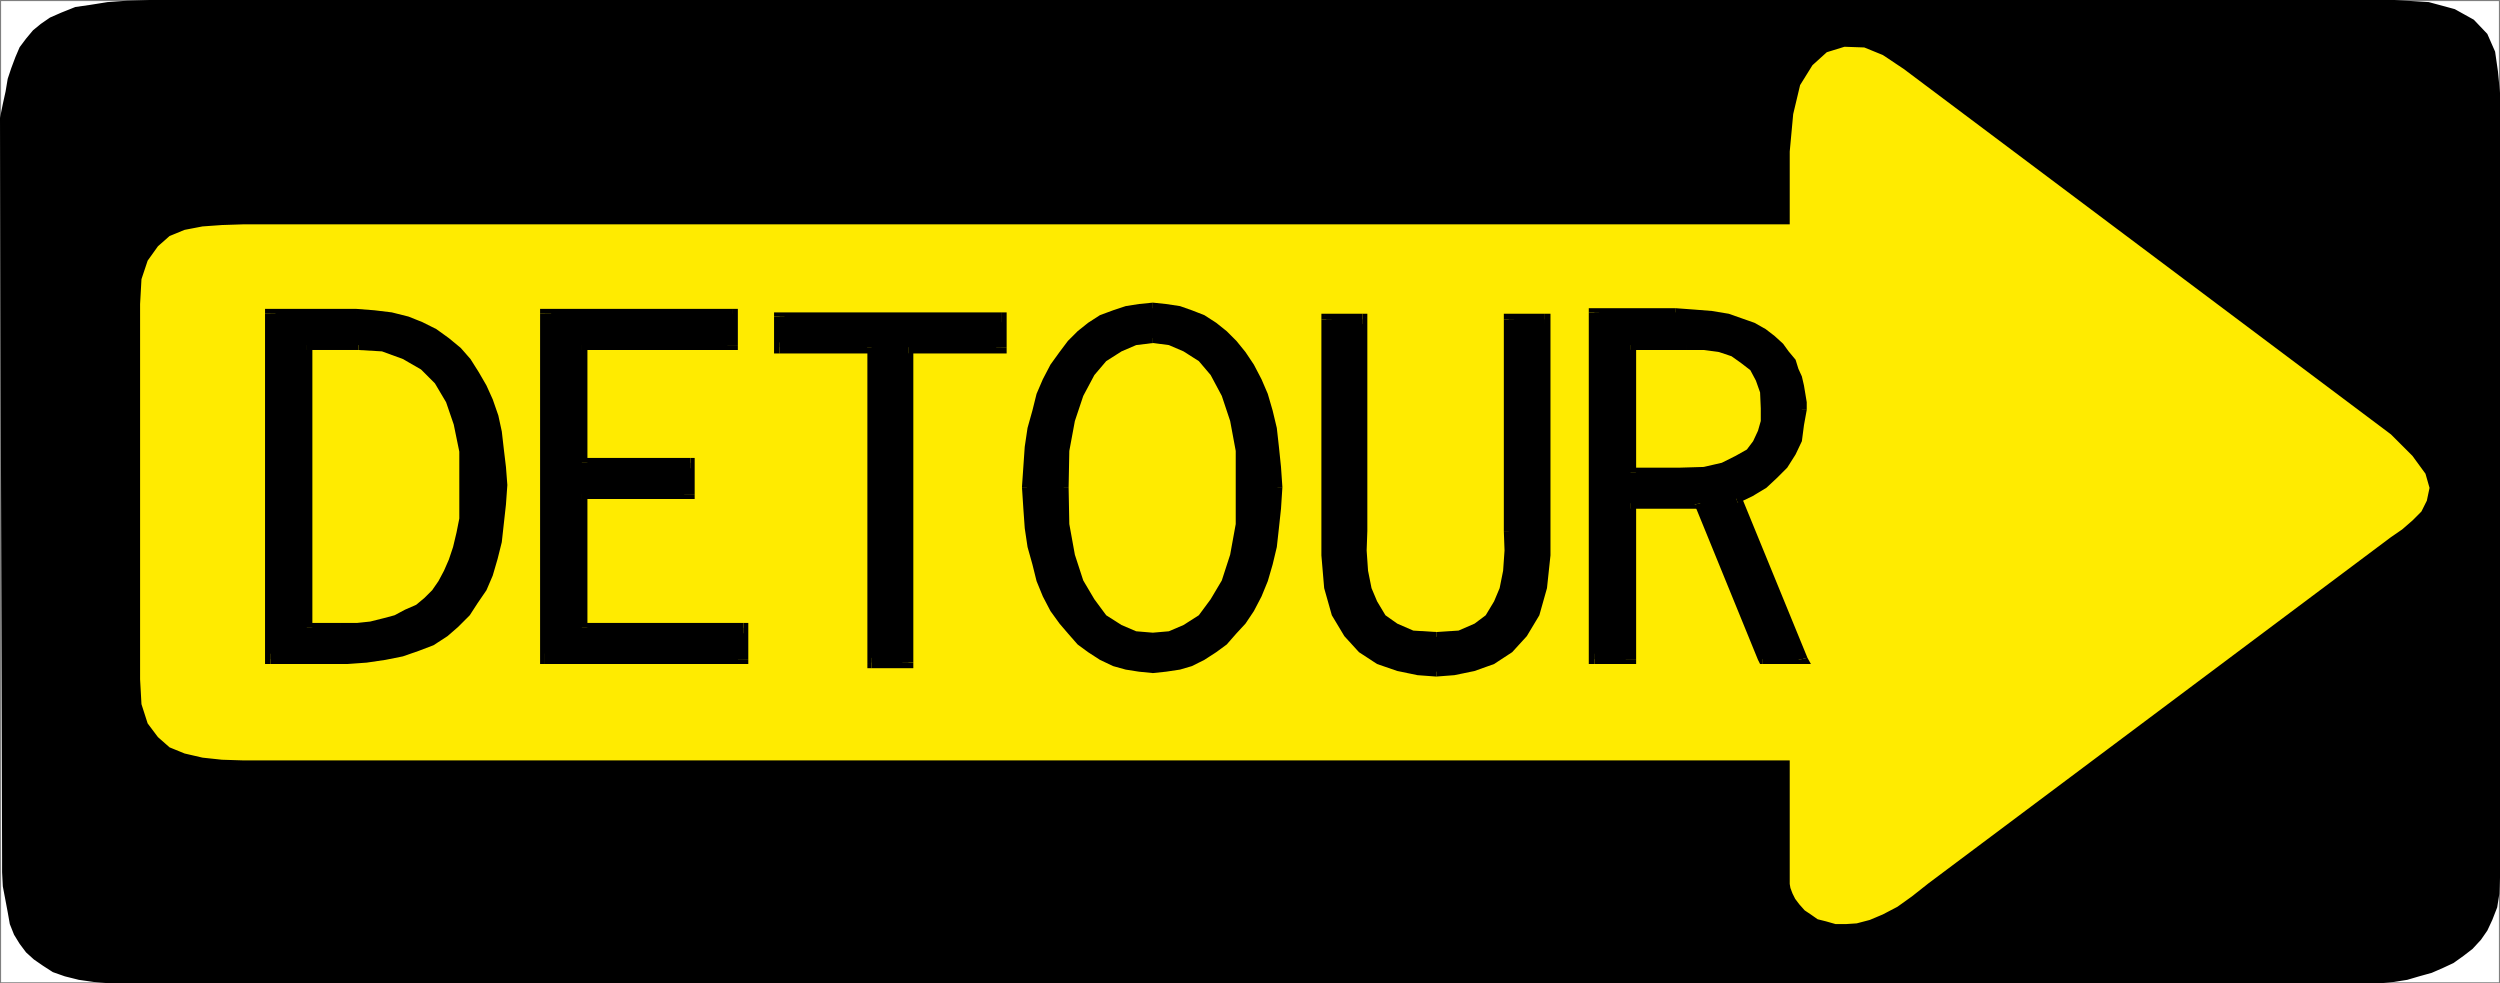
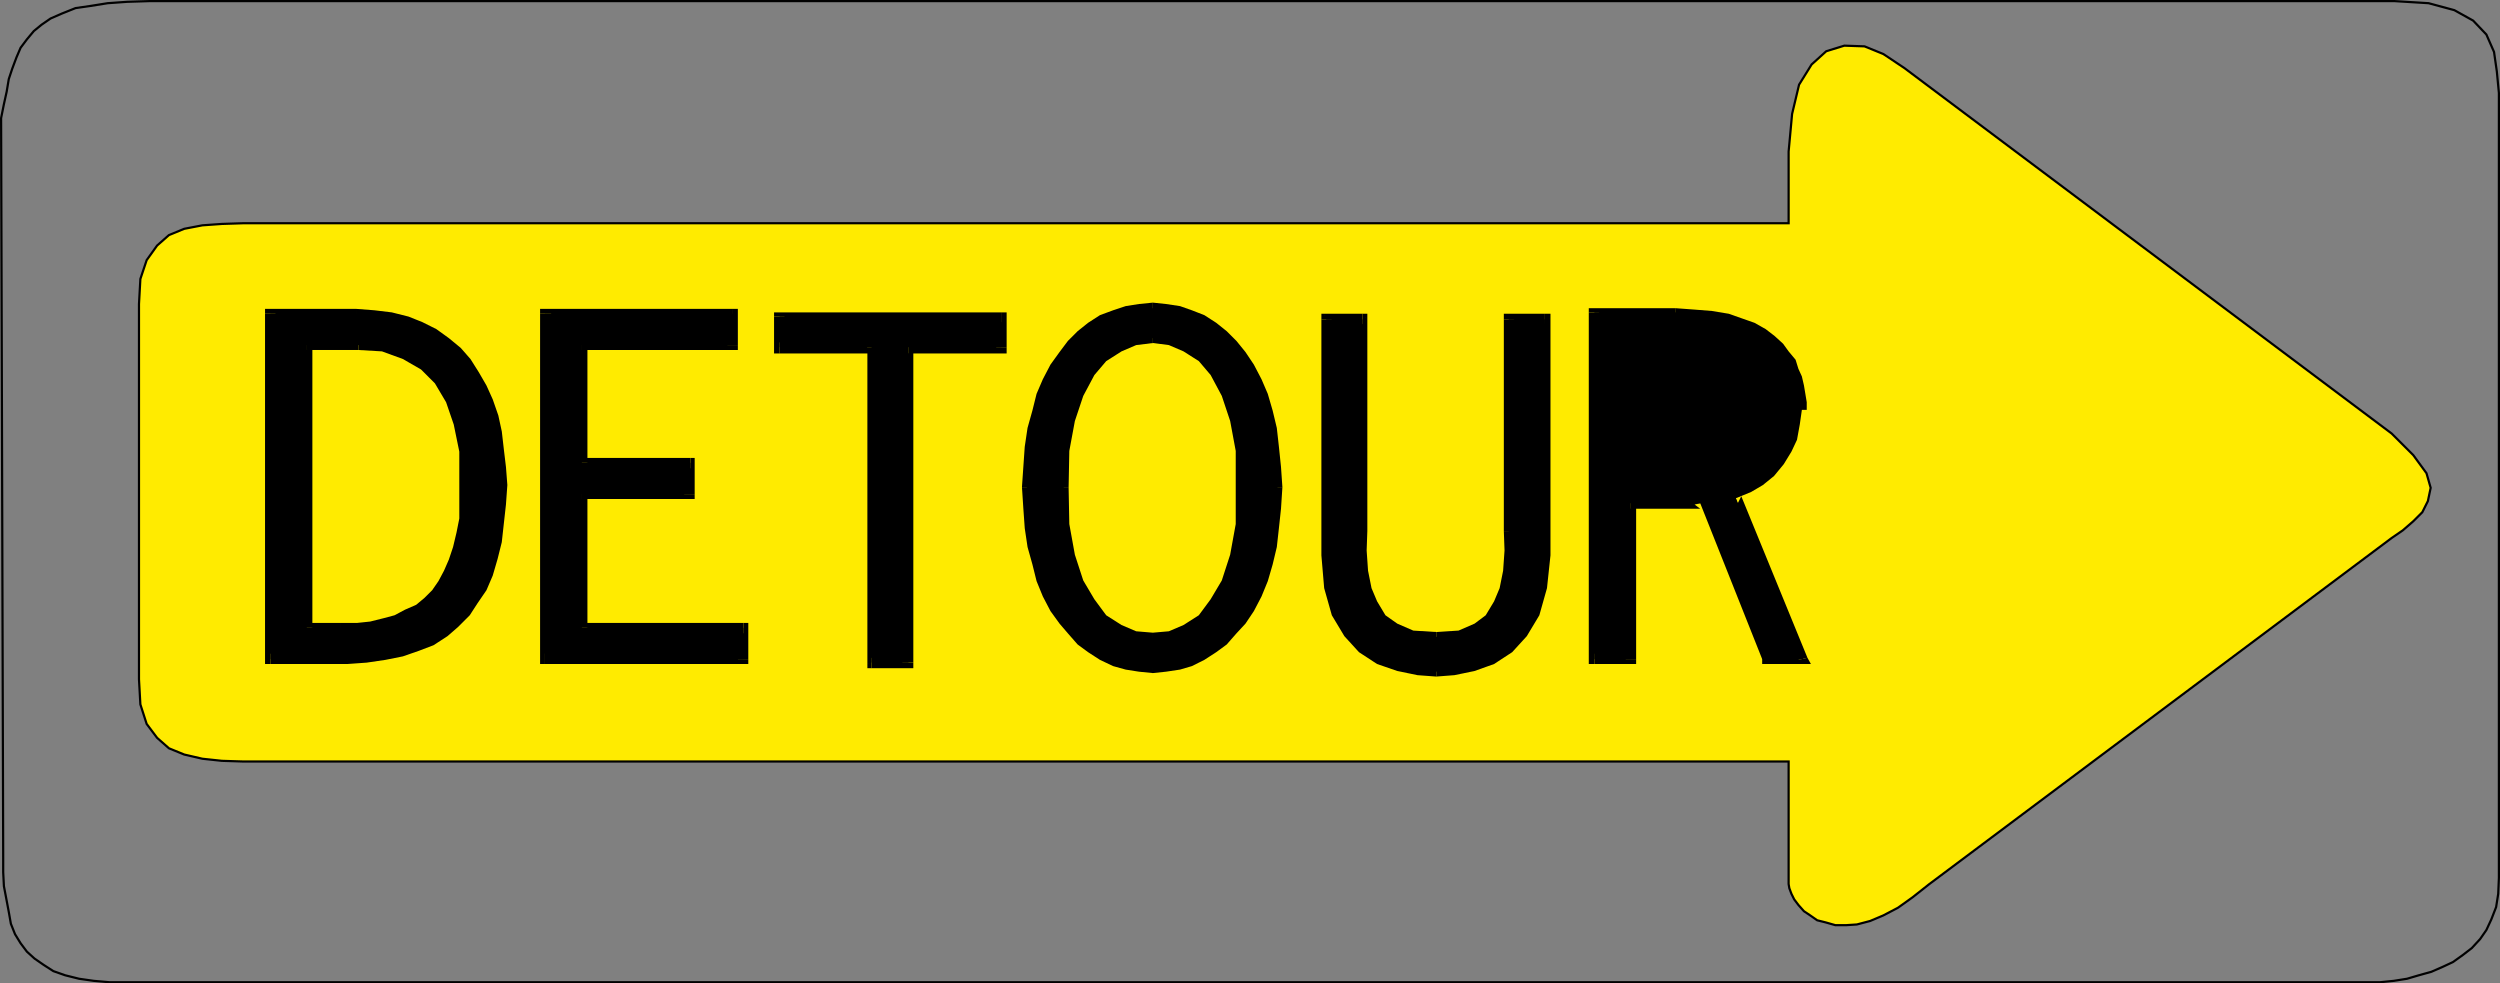
<svg xmlns="http://www.w3.org/2000/svg" width="359.016" height="141.215">
  <rect width="100%" height="100%" fill="#808080" stroke="none" />
-   <path fill="#fff" fill-rule="evenodd" d="M.159 141.057h358.699V.159H.158v140.898" />
-   <path fill-rule="evenodd" d="m.159 16.96.402-2 .398-1.802.301-1.8.5-1.5.598-1.598.601-1.402.899-1.2 1-1.199 1.101-.902 1.301-.898 1.598-.7 2-.8 2.101-.301 2.5-.399L18.26.26l3.2-.101h322.398l4.902.3 3.7 1 2.699 1.5 1.902 2 1.098 2.5.402 2.801.297 3.098v112.699l-.098 2.3-.3 1.903-.7 1.797-.7 1.5-.901 1.3-1.2 1.302-1.3 1-1.399 1-1.5.699-1.601.699-1.801.5-1.7.5-1.898.3-2 .2h-326l-2.3-.2-2.102-.3-2-.5-1.7-.598-1.398-.902-1.3-.898-1.102-1-.899-1.2-.8-1.3-.598-1.5-.3-1.7-.302-1.601-.398-2.098-.102-2v-2.102L.16 16.96" />
  <path fill="none" stroke="#000" stroke-miterlimit="10" stroke-width=".317" d="m.159 16.96.402-2 .398-1.802.301-1.8.5-1.5.598-1.598.601-1.402.899-1.2 1-1.199 1.101-.902 1.301-.898 1.598-.7 2-.8 2.101-.301 2.5-.399L18.26.26l3.2-.101h322.398l4.902.3 3.7 1 2.699 1.5 1.902 2 1.098 2.5.402 2.801.297 3.098v112.699l-.098 2.3-.3 1.903-.7 1.797-.7 1.5-.901 1.3-1.2 1.302-1.3 1-1.399 1-1.5.699-1.601.699-1.801.5-1.7.5-1.898.3-2 .2h-326l-2.3-.2-2.102-.3-2-.5-1.7-.598-1.398-.902-1.3-.898-1.102-1-.899-1.2-.8-1.3-.598-1.5-.3-1.7-.302-1.601-.398-2.098-.102-2v-2.102zm0 0" />
  <path fill="#ffeb00" fill-rule="evenodd" d="M256.858 109.358H34.959l-3.101-.098-2.797-.3-2.602-.602-2.199-.899-1.7-1.5-1.5-2-.901-2.8-.2-3.602V43.658l.2-3.601.902-2.7 1.5-2.097 1.7-1.5 2.198-.902 2.602-.5 2.797-.2 3.101-.101h221.899V21.76l.5-5.402 1-4.2 1.8-2.898 2.102-1.902 2.598-.801 2.902.101 2.7 1.102 3 2 70 52.5 3.1 3.098 1.9 2.601.6 2.098-.401 1.902-.801 1.598-1.297 1.3-1.5 1.302-1.602 1.101-66.398 49.7-2.402 1.898-2.098 1.5-2.102 1.101-1.898.801-1.902.5-1.5.098h-1.598l-1.402-.399-1.2-.3-1-.7-.898-.601-.8-.899-.602-.8-.399-.801-.3-.801-.102-.598v-17.601" />
  <path fill="none" stroke="#000" stroke-miterlimit="10" stroke-width=".317" d="M256.858 109.358H34.959l-3.101-.098-2.797-.3-2.602-.602-2.199-.899-1.7-1.5-1.5-2-.901-2.8-.2-3.602V43.658l.2-3.601.902-2.7 1.5-2.097 1.7-1.5 2.198-.902 2.602-.5 2.797-.2 3.101-.101h221.899V21.76l.5-5.402 1-4.2 1.8-2.898 2.102-1.902 2.598-.801 2.902.101 2.7 1.102 3 2 70 52.5 3.1 3.098 1.9 2.601.6 2.098-.401 1.902-.801 1.598-1.297 1.3-1.5 1.302-1.602 1.101-66.398 49.7-2.402 1.898-2.098 1.5-2.102 1.101-1.898.801-1.902.5-1.5.098h-1.598l-1.402-.399-1.2-.3-1-.7-.898-.601-.8-.899-.602-.8-.399-.801-.3-.801-.102-.598zm0 0" />
  <path fill-rule="evenodd" d="M38.858 45.057v49.602h11l2.8-.102 2.7-.399 2.402-.5 2.2-.8 1.898-.801 1.902-1.2 1.7-1.3 1.398-1.5 1.101-1.797 1.2-1.8 1-2.102.601-2.2.7-2.398.199-2.602.199-2.699.203-2.8-.203-2.602-.399-5-.601-2.2-.7-2.3-1-1.899-1-2-1.199-1.601-1.3-1.598-1.598-1.402-1.703-1.2-1.899-.898-2-.902-2.199-.598-2.5-.3-2.601-.102H38.858" />
  <path fill-rule="evenodd" d="m38.858 93.858.703.8v-49.6h-1.5V94.66l.797.699-.797-.7v.7h.797v-1.5" />
  <path fill-rule="evenodd" d="M49.858 93.858h-11v1.5h11v-1.5m21.5-24.199v2.8l-.297 2.7-.3 2.5-.602 2.398-.7 2.203-1 1.898-.898 1.7-1.203 1.699-1.399 1.402-1.699 1.301-1.601 1.098-1.899.902-2.101.797-2.399.402-2.601.399h-2.801v1.5l2.8-.2 2.7-.398 2.5-.5 2.3-.8 2.102-.802 2-1.3 1.5-1.301 1.7-1.7 1.1-1.699 1.298-1.898.902-2.102.7-2.398.6-2.402.298-2.7.3-2.699.2-2.8h-1.5M51.159 45.858h2.601l2.3.199 2.099.8 2.199.7 1.703.902 1.598 1.2 1.699 1.3 1.101 1.399 1.2 1.699.902 2 .898 1.703.801 2.098.5 2.3.3 2.399.298 2.5v2.601h1.5l-.2-2.601-.3-2.5-.297-2.598-.5-2.3-.8-2.301-.903-2-1.098-1.899-1.2-1.902-1.401-1.598-1.7-1.402-1.8-1.297-2-1-2-.8-2.399-.602-2.5-.301-2.601-.2v1.5m-11.599-.8-.702.8h12.3v-1.5h-12.3l-.797.7.797-.7h-.797v.7h1.5" />
  <path fill="#ffeb00" fill-rule="evenodd" d="M44.06 49.557h7.4l3.6.203 3.099 1.2 2.699 1.5 2.101 2.3 1.602 2.797 1.2 3.402.8 3.899.2 4.5v2.601l-.2 2.5-.3 2.2-.602 2.101-.5 1.797-.801 1.703-.797 1.598-1 1.199-1.102 1.203-1.3 1.098-1.598 1-1.602.5-1.699.601-2 .301-2 .297-2.3.102h-4.9V49.557" />
  <path fill-rule="evenodd" d="M51.46 48.76h-7.4v1.5h7.4v-1.5" />
  <path fill-rule="evenodd" d="m67.56 69.358-.401-4.5-.7-4-1.101-3.5-1.797-3.098-2.3-2.203-2.903-1.797-3.2-1.101-3.699-.399v1.5l3.399.2 3 1.097 2.601 1.5 2 2 1.602 2.703 1.098 3.2.8 3.898v4.5h1.602" />
  <path fill-rule="evenodd" d="m48.96 90.96 2.3-.2 2.098-.203 2-.5 1.8-.5 1.801-.7 1.5-.898 1.301-1.101 1.3-1.301 1-1.398 1-1.5.7-1.801.598-2 .5-2.2.3-2.199.2-2.5.203-2.601h-1.602v5.101l-.398 2-.5 2.098-.602 1.8-.699 1.602-.8 1.5-.9 1.301-1.1 1.098-1.2 1-1.601.699-1.5.8-1.5.403-2 .5-1.899.2h-2.3v1.5m-5.602-.801.703.8h4.898v-1.5h-4.898l.797.7h-1.5v.8h.703l-.703-.8" />
  <path fill-rule="evenodd" d="m44.06 48.76-.702.797v40.602h1.5V49.557l-.797.703v-1.5h-.703v.797l.703-.797m61.199-3.703h-27v49.602h28.5v-4.5h-23.2v-19.2h15.6v-4.5h-15.6V49.557h21.7v-4.5" />
  <path fill-rule="evenodd" d="m79.159 45.057-.899.8h27v-1.5h-27l-.7.7.7-.7h-.7v.7h1.599" />
  <path fill-rule="evenodd" d="m78.26 93.858.899.8v-49.6H77.56V94.66l.7.699-.7-.7v.7h.7v-1.5" />
  <path fill-rule="evenodd" d="m105.96 94.659.8-.801h-28.5v1.5h28.5l.7-.7-.7.7h.7v-.7h-1.5" />
  <path fill-rule="evenodd" d="m106.76 90.96-.8-.801v4.5h1.5v-4.5l-.7-.7.7.7v-.7h-.7v1.5" />
  <path fill-rule="evenodd" d="m82.76 90.159.8.8h23.2v-1.5h-23.2l.798.7H82.76v.8h.8l-.8-.8" />
  <path fill-rule="evenodd" d="m83.56 70.057-.8.902v19.2h1.598v-19.2l-.797.7v-1.602h-.8v.902l.8-.902" />
  <path fill-rule="evenodd" d="m98.26 70.96.899-.903H83.56v1.602h15.598l.601-.7-.601.7h.601v-.7h-1.5" />
  <path fill-rule="evenodd" d="m99.159 67.26-.899-.8v4.5h1.5v-4.5l-.601-.7.601.7v-.7h-.601v1.5" />
  <path fill-rule="evenodd" d="m82.76 66.46.8.8h15.6v-1.5h-15.6l.797.7H82.76v.8h.8l-.8-.8" />
  <path fill-rule="evenodd" d="m83.56 48.76-.8.797v16.902h1.598V49.557l-.797.703v-1.5h-.8v.797l.8-.797" />
  <path fill-rule="evenodd" d="m104.46 49.557.8-.797h-21.7v1.5h21.7l.7-.703-.7.703h.7v-.703h-1.5" />
  <path fill-rule="evenodd" d="m105.26 45.858-.8-.801v4.5h1.5v-4.5l-.7-.7.7.7v-.7h-.7v1.5m38.5-.397h-31.8v4.398h13.199v45.3h5.3v-45.3h13.301v-4.399" />
  <path fill-rule="evenodd" d="m112.659 45.46-.7.8h31.801v-1.402h-31.8l-.801.601.8-.601h-.8v.601h1.5" />
  <path fill-rule="evenodd" d="m111.96 49.158.699.7v-4.399h-1.5v4.399l.8.902-.8-.902v.902h.8v-1.602" />
  <path fill-rule="evenodd" d="m125.96 49.858-.801-.7h-13.2v1.602h13.2l-.598-.902h1.398v-.7h-.8l.8.7" />
  <path fill-rule="evenodd" d="m125.159 94.46.8.699V49.858h-1.398v45.3l.598.801-.598-.8v.8h.598v-1.5" />
  <path fill-rule="evenodd" d="m129.56 95.159.9-.7h-5.301v1.5h5.3l.7-.8-.7.8h.7v-.8h-1.598" />
  <path fill-rule="evenodd" d="m130.46 49.158-.9.7v45.3h1.599v-45.3l-.7.902v-1.602h-.898v.7l.898-.7" />
  <path fill-rule="evenodd" d="m143.06 49.858.7-.7h-13.3v1.602h13.3l.8-.902-.8.902h.8v-.902h-1.5" />
  <path fill-rule="evenodd" d="m143.76 46.26-.7-.8v4.398h1.5v-4.399l-.8-.601.8.601v-.601h-.8v1.402m21.8-2-2 .098-1.8.3-1.8.5-1.7.801-1.5 1-1.5 1.2-1.402 1.199-1.2 1.699-1.199 1.602-1 2.101-.898 2.098-.703 2.199-.598 2.5-.5 2.602-.2 2.898-.1 2.902.1 3.098.2 2.8.5 2.602.598 2.5.703 2.399.898 2.101 1 1.899 1.2 1.8 1.199 1.5 1.402 1.399 1.5 1.203 1.5.899 1.7.699 1.8.699 1.8.3 2 .102 1.9-.101 1.8-.301 1.8-.7 1.5-.698 1.7-.899 1.598-1.203 1.203-1.398 1.297-1.5 1.101-1.801 1.102-1.899.797-2.101.8-2.399.5-2.5.5-2.601.2-2.801.101-3.098-.101-2.902-.2-2.898-.5-2.602-.5-2.5-.8-2.2-.797-2.097-1.102-2.101-1.101-1.602-1.297-1.7-1.203-1.198-1.598-1.2-1.7-1-1.5-.8-1.8-.5-1.8-.301-1.9-.098" />
  <path fill-rule="evenodd" d="M148.26 69.96v-2.903l.2-2.898.398-2.5.703-2.399.598-2.203.902-2.2 1.098-1.8 1.101-1.598 1.098-1.699 1.402-1.203 1.5-1.2 1.3-.8 1.599-.7 1.699-.597 1.703-.402h2v-1.399l-2 .2-1.902.3-1.801.598-1.899.703-1.699 1.098-1.5 1.199-1.402 1.402-1.2 1.598-1.3 1.8-1.098 2.102-.902 2.098-.598 2.402-.7 2.5-.401 2.7-.2 2.898-.199 2.902h1.5" />
  <path fill-rule="evenodd" d="M165.56 95.159h-2l-1.702-.399-1.7-.5-1.597-.8-1.3-.801-1.5-1.2-1.403-1.3-1.098-1.5-1.101-1.5-1.098-1.899-.902-2.203-.598-2.098-.703-2.5-.399-2.601-.199-2.801v-3.098h-1.5l.2 3.098.199 2.8.402 2.7.7 2.5.597 2.402.902 2.2 1.098 2.101 1.3 1.797 1.2 1.402 1.402 1.598 1.5 1.101 1.7 1.102 1.898.899 1.8.5 1.903.3 2 .2v-1.5m17.098-25.199v3.097l-.2 2.8-.398 2.602-.602 2.5-.699 2.098-.8 2.203-1.2 1.899-1 1.5-1.3 1.5-1.102 1.3-1.5 1.2-3 1.601-1.7.5-1.699.399h-1.898v1.5l1.898-.2 2-.3 1.7-.5 1.8-.899 1.7-1.101 1.5-1.102 1.402-1.598 1.297-1.402 1.203-1.797 1.098-2.101.902-2.2.7-2.402.597-2.5.3-2.7.301-2.8.2-3.098h-1.5" />
  <path fill-rule="evenodd" d="M165.56 44.858h1.9l1.699.402 1.699.598 1.5.699 1.5.8 1.5 1.2 1.101 1.203 1.301 1.7 1 1.597 1.2 1.8.8 2.2.7 2.203.6 2.398.4 2.5.199 2.899v2.902h1.5l-.2-2.902-.3-2.899-.301-2.699-.598-2.5-.7-2.402-.901-2.098-1.098-2.101-1.203-1.801-1.297-1.598-1.402-1.402-1.5-1.2-1.7-1.097-1.8-.703-1.7-.598-2-.3-1.898-.2v1.399" />
  <path fill="#ffeb00" fill-rule="evenodd" d="m165.56 48.557 2.4.203 2.398 1 2.101 1.5 2 2.297 1.7 3 1.101 3.703.8 4.5.2 5.2-.2 5.3-.8 4.5-1.101 3.7-1.7 2.898-2 2.402-2.101 1.5-2.399 1-2.398.398-2.5-.398-2.402-1-2.098-1.5-2-2.402-1.703-2.899-1.2-3.699-.699-4.5-.199-5.3.2-5.2.699-4.5 1.199-3.703 1.703-3 2-2.297 2.098-1.5 2.402-1 2.5-.203" />
  <path fill-rule="evenodd" d="m178.96 69.96-.301-5.2-.7-4.601-1.199-3.801-1.8-3.098-2-2.402-2.2-1.7-2.7-.898-2.5-.5v1.5l2.298.297 2.101.902 2.2 1.399 1.699 2 1.601 3 1.2 3.601.8 4.301v5.2h1.5m-13.399 22.3 2.5-.3 2.7-1 2.2-1.602 2-2.598 1.8-3.102 1.2-3.898.699-4.5.3-5.3h-1.5v5.3l-.8 4.398-1.2 3.7-1.601 2.699-1.7 2.3-2.199 1.403-2.101.898-2.297.2v1.402m-13.501-22.3.2 5.3.8 4.5 1.2 3.899 1.8 3.101 2 2.598 2.2 1.601 2.7 1 2.6.301v-1.402l-2.401-.2-2.098-.898-2.203-1.402-1.7-2.301-1.597-2.7-1.203-3.698-.797-4.399-.102-5.3h-1.398" />
  <path fill-rule="evenodd" d="m165.56 47.76-2.6.5-2.7.899-2.2 1.699-2 2.402-1.8 3.098-1.2 3.8-.8 4.602-.2 5.2h1.4l.1-5.2.798-4.3 1.203-3.602 1.598-3 1.699-2 2.203-1.399 2.098-.902 2.402-.297v-1.5m56.297-1.902h-5.2v33.199l-.199 2.902-.398 2.5-.902 2.301-1.301 1.898-1.797 1.5-2.5 1-3.3.301-3.403-.3-2.598-1-1.8-1.5-1.301-1.899-.899-2.3-.402-2.5-.2-2.903v-33.2h-5.199V79.76l.5 4.7 1 3.597 1.7 2.902 2 2.2 2.5 1.5 2.601 1.101 2.8.399 2.7.3 2.598-.3 2.703-.399 2.598-1.101 2.5-1.5 2.101-2.2 1.598-2.902 1-3.598.5-4.699V45.858" />
  <path fill-rule="evenodd" d="m217.46 45.858-.801.699h5.199v-1.5h-5.2l-.699.8.7-.8h-.7v.8h1.5" />
  <path fill-rule="evenodd" d="M217.46 76.26V45.858h-1.5V76.26h1.5m-11.2 16 3.399-.402 2.8-1 2-1.7 1.399-2 .8-2.5.5-2.699.2-2.902.101-2.797h-1.5l.102 2.797-.203 2.902-.5 2.5-.797 1.899-1.203 2-1.598 1.199-2.3 1-3.2.203v1.5" />
  <path fill-rule="evenodd" d="m194.96 76.26.1 2.797.099 2.902.5 2.7.8 2.5 1.399 2 2.203 1.699 2.7 1 3.5.402v-1.5l-3.302-.203-2.3-1-1.7-1.2-1.199-2-.8-1.898-.5-2.5-.2-2.902.098-2.797h-1.399m.7-29.703-.7-.7V76.26h1.399V45.858l-.7-.801.7.8v-.8h-.7v1.5" />
  <path fill-rule="evenodd" d="m191.26 45.858-.8.699h5.199v-1.5h-5.2l-.699.8.7-.8h-.7v.8h1.5" />
  <path fill-rule="evenodd" d="M191.26 79.76V45.858h-1.5V79.76h1.5m15 16-2.7-.102-2.702-.601-2.399-1-2.3-1.5-2.098-2-1.5-2.7-1.102-3.597-.199-4.5h-1.5l.399 4.7 1.101 3.898 1.8 3 2.099 2.3 2.601 1.7 2.899 1 2.902.601 2.7.2V95.76" />
  <path fill-rule="evenodd" d="m221.159 79.76-.399 4.5-1 3.598-1.5 2.699-1.902 2-2.5 1.5-2.399 1-2.601.601-2.598.102v1.399l2.598-.2 2.902-.601 2.8-1 2.599-1.7 2.101-2.3 1.8-3 1.099-3.899.5-4.699h-1.5m.699-33.203-.7-.7V79.76h1.5V45.858l-.8-.801.8.8v-.8h-.8v1.5m7.102-1.699v49.8h5.199V72.26h10l8.902 22.398h5.898l-9.699-23.101 2.2-.899 1.699-1 1.601-1.3 1.399-1.7 1.101-1.8.8-1.7.4-2.199.3-2.101V57.76l-.101-1.203-.301-1.098-.297-1.199-.402-1.101-.598-1.102-.703-1.098-.899-1.199-1.101-1-1.2-.902-1.5-.801-1.597-.7-2-.597-2.203-.5-2.5-.203-2.7-.2H228.96" />
  <path fill-rule="evenodd" d="m228.96 93.858.699.8v-49.8h-1.5v49.8l.8.7-.8-.7v.7h.8v-1.5" />
  <path fill-rule="evenodd" d="m233.46 94.659.699-.801h-5.2v1.5h5.2l.8-.7-.8.7h.8v-.7h-1.5" />
  <path fill-rule="evenodd" d="m234.159 71.557-.7.703v22.398h1.5V72.26l-.8.797v-1.5h-.7v.703l.7-.703" />
  <path fill-rule="evenodd" d="m244.659 72.159-.5-.602h-10v1.5h10l-.801-.598 1.3-.3-.199-.602h-.3l.5.601" />
-   <path fill-rule="evenodd" d="m253.06 93.858.7.601-9.101-22.3-1.301.3 9.101 22.301.602.598-.602-.598.301.598h.3v-1.5" />
  <path fill-rule="evenodd" d="m258.26 94.76.7-.902h-5.9v1.5h5.9l.6-.899-.6.899h1.1l-.5-.899-1.3.301" />
  <path fill-rule="evenodd" d="m249.06 70.96-.401.8 9.601 23 1.3-.3-9.5-23.2-.5 1-.5-1.3-.702.097.3.703.403-.8" />
-   <path fill-rule="evenodd" d="M257.858 58.858v2.101l-.399 1.899-.8 1.8-1.098 1.5-1.3 1.7-1.403 1.199-1.797.902-2 1 .5 1.301 2.098-1 2-1.203 1.5-1.399 1.5-1.5 1.199-1.898.902-1.902.3-2.301.4-2.2h-1.602" />
  <path fill-rule="evenodd" d="M240.659 45.76h2.699l2.5.2 2.203.398 1.7.699 1.8.601 1.297.801 1.101.801 1 1 .899 1 .601 1 .5 1.2.5 1 .399 1.097v3.3h1.601V57.76l-.199-1.203-.2-1.2-.3-1.3-.5-1.098-.402-1.3-1-1.2-.797-1.101-1.203-1.098-1.297-1-1.602-.902-1.699-.598-2-.703-2.402-.398-2.5-.2-2.7-.199v1.5" />
  <path fill-rule="evenodd" d="m229.659 44.858-.7.902h11.7v-1.5h-11.7l-.8.598.8-.598h-.8v.598h1.5" />
-   <path fill="#ffeb00" fill-rule="evenodd" d="M234.159 49.557h8l2.5.101 2.3.2 2 .699 1.5 1 1.301 1.101 1.098 1.7.5 1.902.203 2.398-.102 1.801-.398 1.598-.703 1.5-1 1.402-1.7 1.098-2.097 1.101-2.902.5-3.399.2h-7.101V49.557" />
  <path fill-rule="evenodd" d="M242.159 48.76h-8v1.5h8v-1.5m12.101 9.898-.3-2.5-.5-2-1.102-1.898-1.399-1.203-1.898-1.2-2-.597-2.402-.3-2.5-.2v1.5h2.5l2.199.297 1.8.602 1.403 1 1.297 1 .8 1.5.602 1.699.098 2.3h1.402m-13 9.899 3.399-.2 3.101-.597 2.3-1 1.599-1.203 1.199-1.598.902-1.699.399-1.8.101-1.802h-1.402v1.801l-.399 1.399-.699 1.5-.902 1.199-1.598.902-2 1-2.601.598-3.399.101v1.399m-7.8-.699.699.699h7.101v-1.398h-7.101l.8.699h-1.5v.699h.7l-.7-.7" />
  <path fill-rule="evenodd" d="m234.159 48.76-.7.797v18.3h1.5v-18.3l-.8.703v-1.5h-.7v.797l.7-.797" />
</svg>